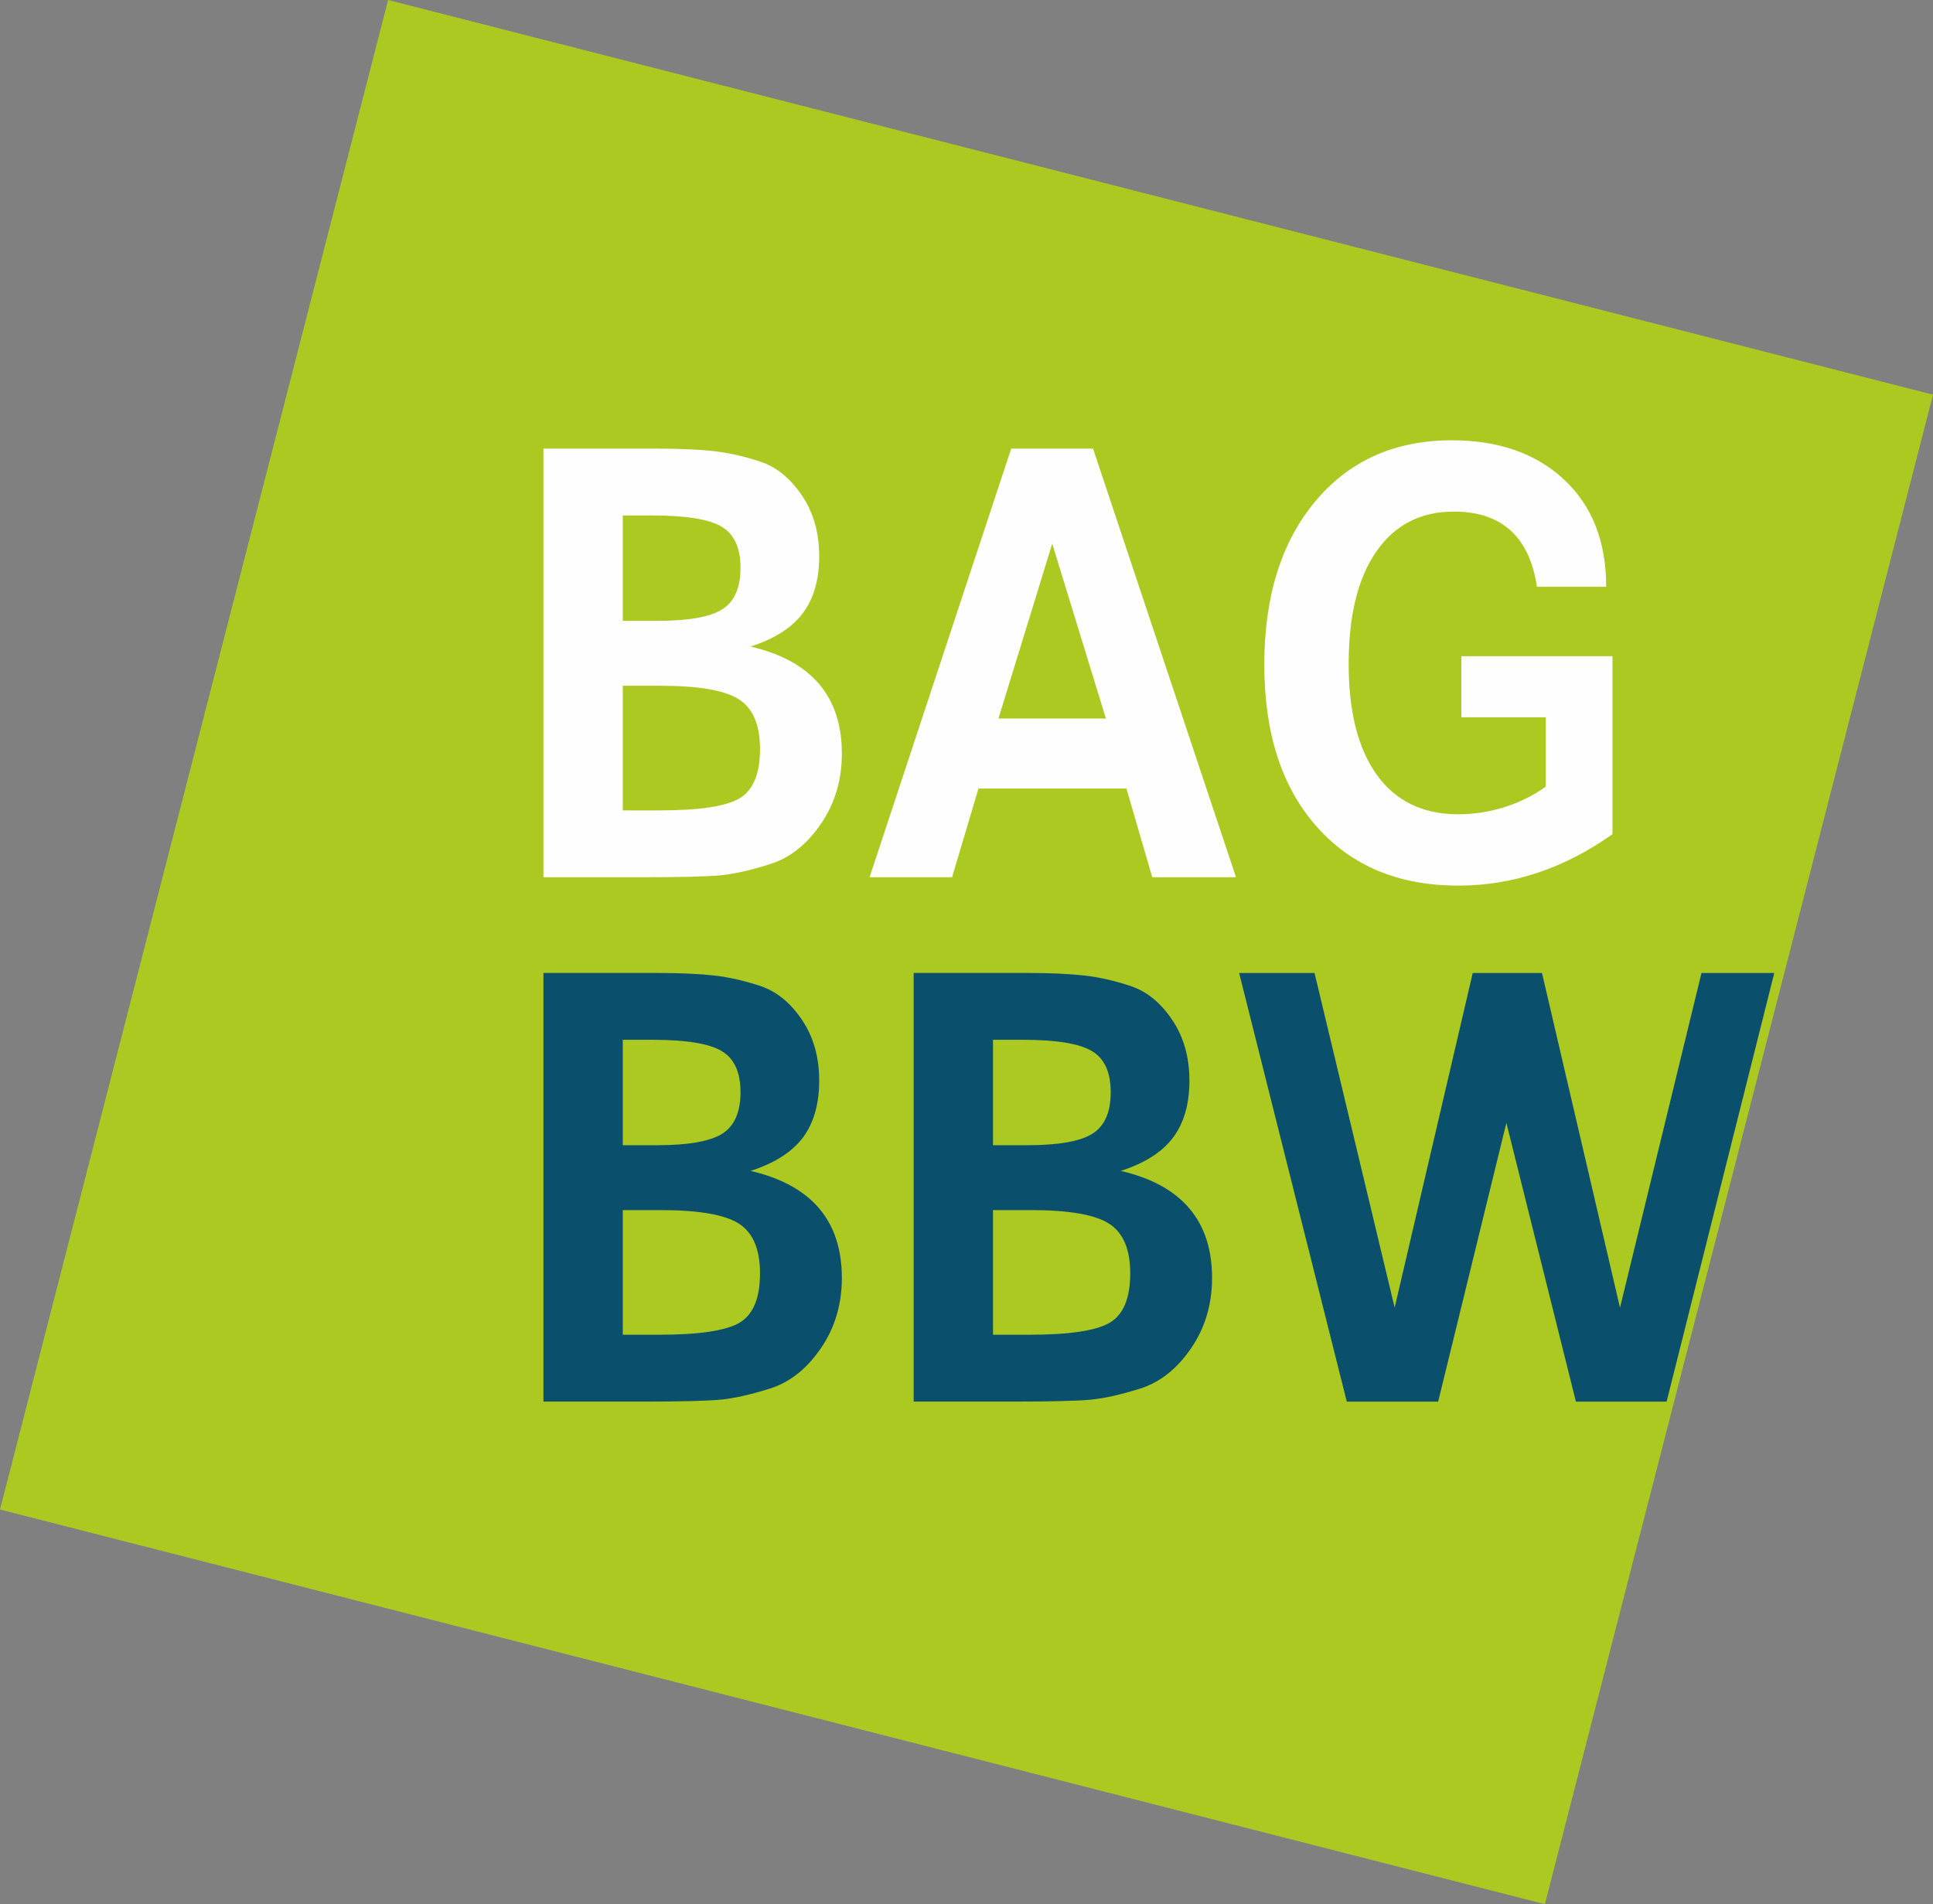
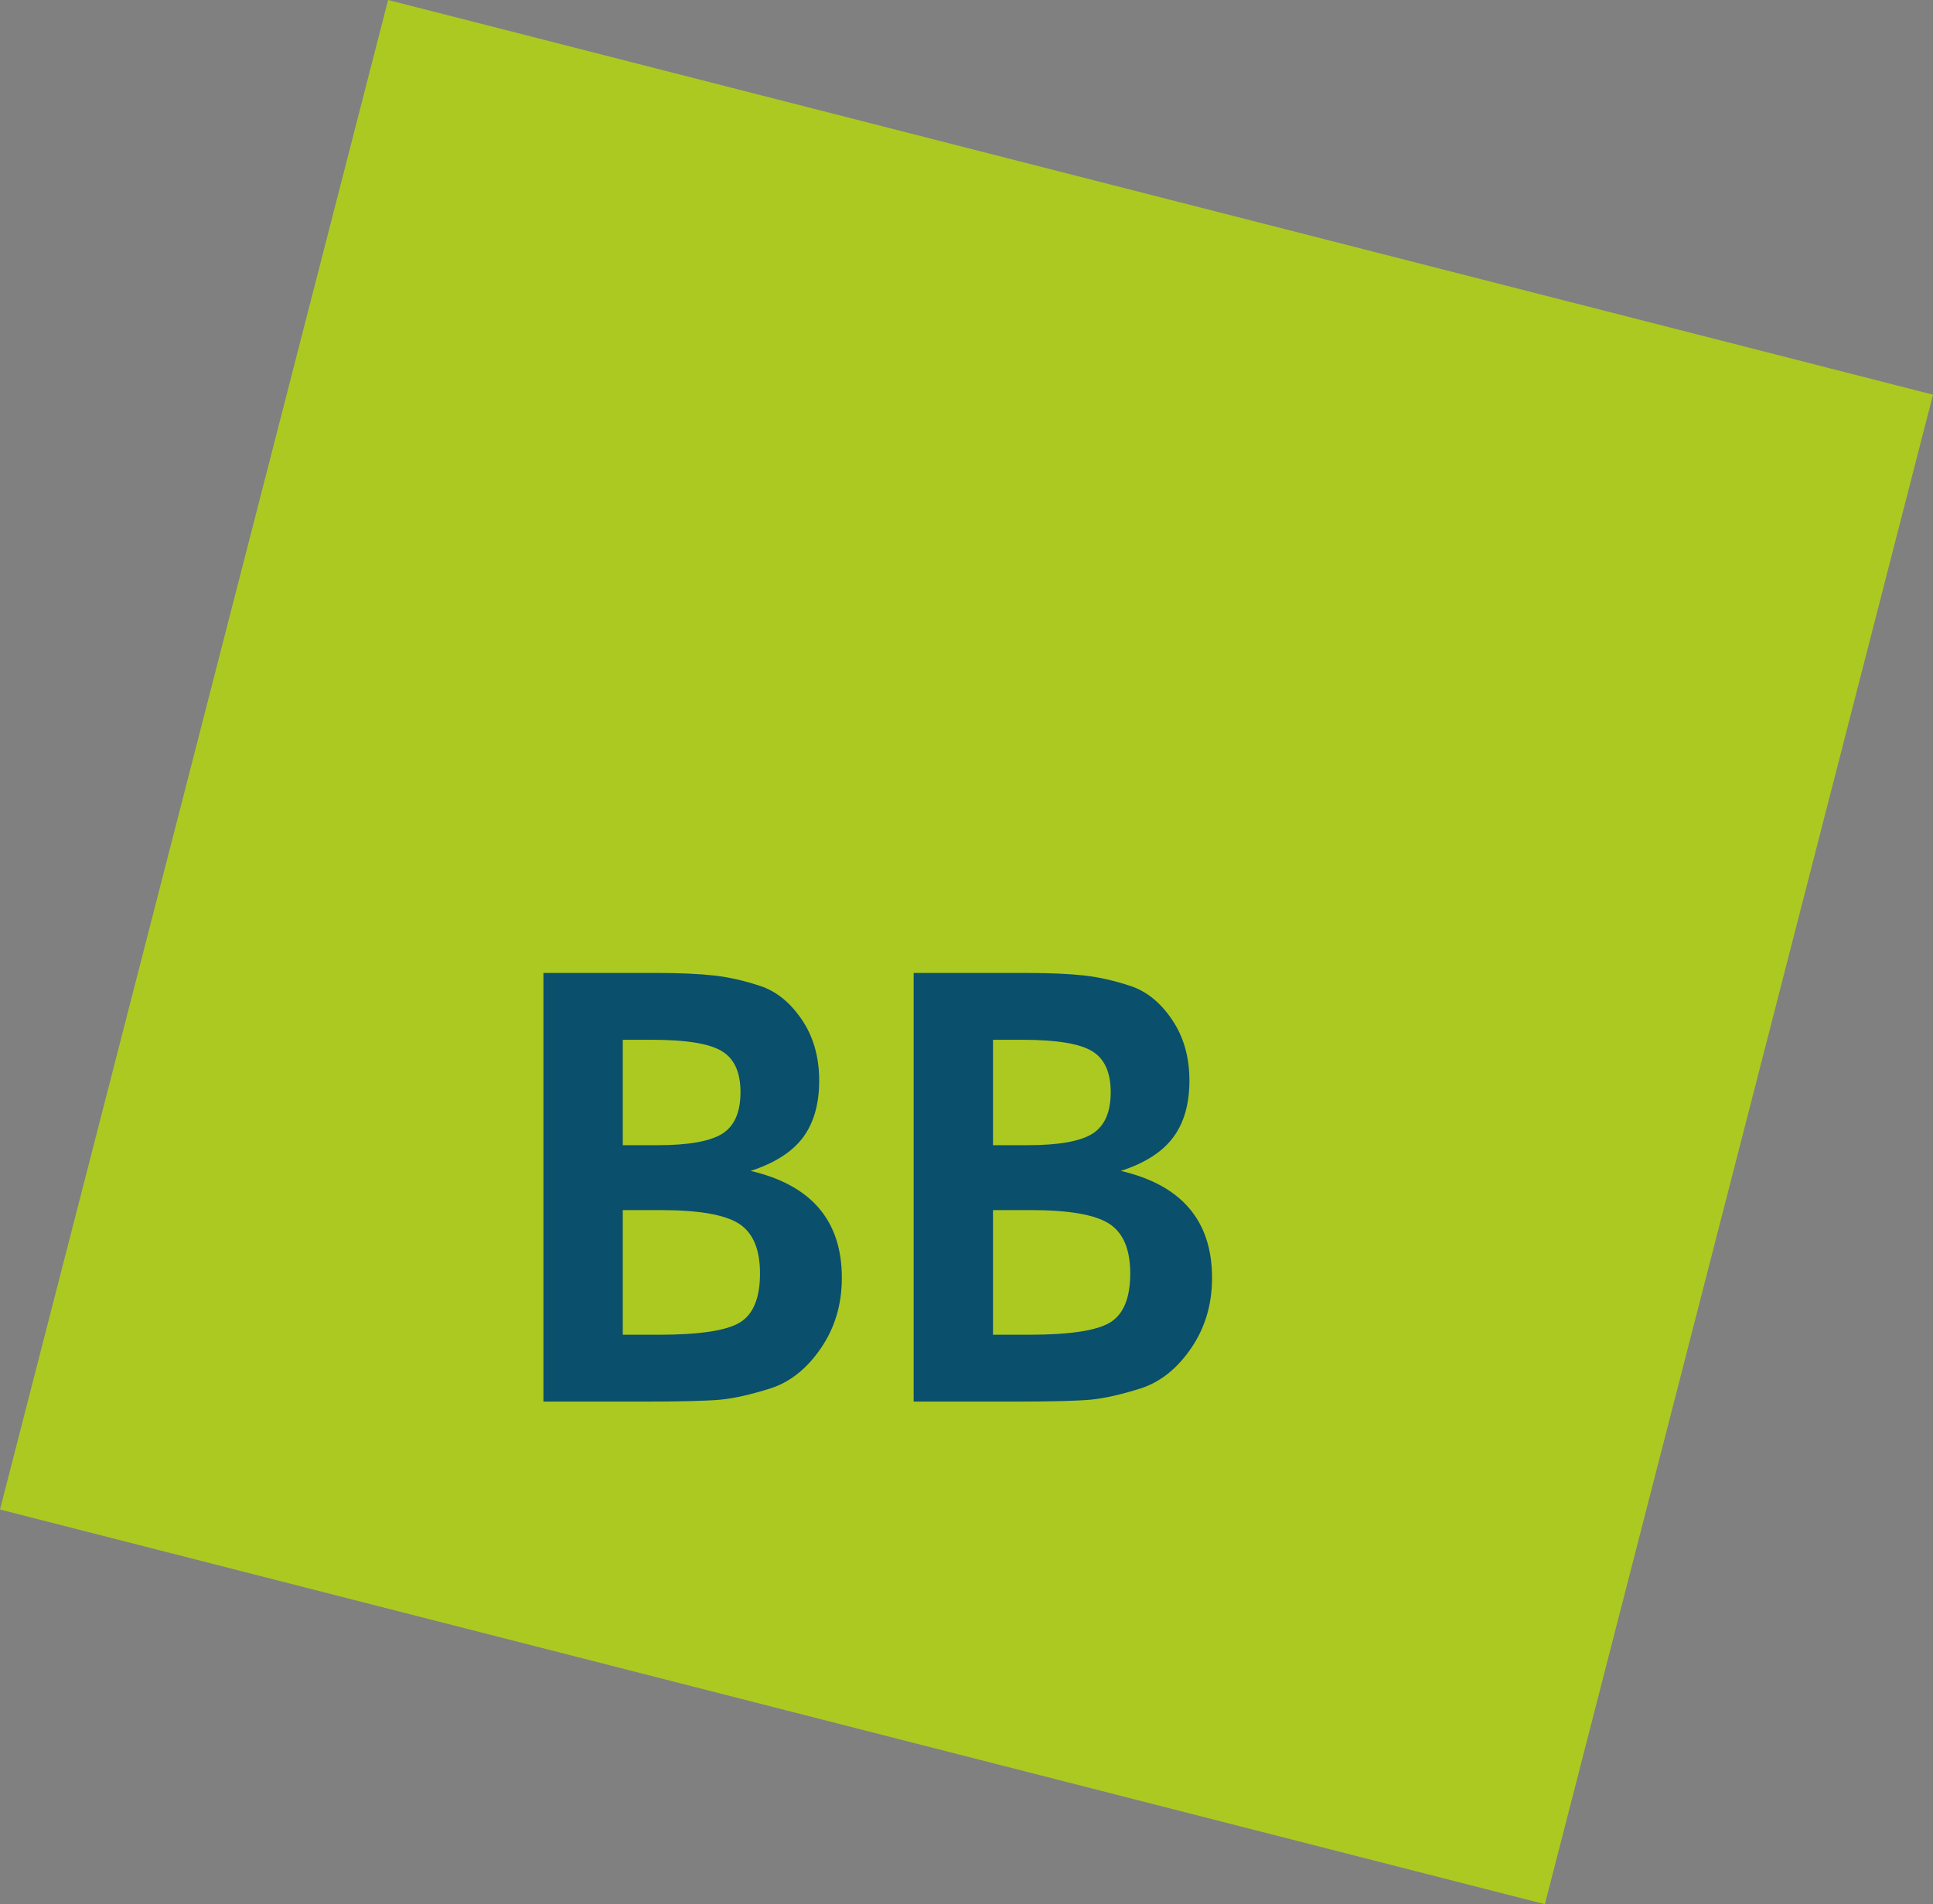
<svg xmlns="http://www.w3.org/2000/svg" id="header-logo__small" width="68" height="67" viewBox="0 0 68 67">
  <rect x="0" y="0" width="68" height="67" fill="#808080" stroke="none" />
  <g fill="none" fill-rule="evenodd">
    <polygon fill="#ACC921" points="13.653 0 0 53.113 54.347 67 68 13.887" />
    <g transform="translate(19 15)" fill="none">
      <path fill="#0A4F6C" d="M2.908 31.964L4.171 31.964C5.602 31.964 6.554 31.821 7.027 31.533 7.5 31.245 7.736 30.669 7.736 29.806 7.736 28.956 7.49 28.375 6.995 28.056 6.499 27.738 5.58 27.578 4.238 27.578L2.908 27.578 2.908 31.964zM2.908 25.295L4.126 25.295C5.219 25.295 5.978 25.16 6.409 24.89 6.836 24.621 7.05 24.133 7.05 23.429 7.05 22.725 6.828 22.241 6.384 21.98 5.942 21.717 5.131 21.586 3.949 21.586L2.908 21.586 2.908 25.295zM.117 19.234L4.082 19.234C4.924 19.234 5.607 19.266 6.13 19.325 6.655 19.385 7.197 19.509 7.759 19.697 8.319 19.886 8.803 20.279 9.21 20.881 9.616 21.481 9.818 22.195 9.818 23.021 9.818 23.847 9.626 24.517 9.244 25.028 8.858 25.538 8.246 25.928 7.404 26.199 9.545 26.697 10.615 27.953 10.615 29.963 10.615 30.9 10.367 31.728 9.873 32.445 9.38 33.164 8.789 33.632 8.102 33.852 7.416 34.07 6.828 34.202 6.341 34.249 5.853 34.293 4.945 34.316 3.616 34.316L.117 34.316.117 19.234zM15.932 31.964L17.193 31.964C18.626 31.964 19.578 31.821 20.051 31.533 20.523 31.245 20.76 30.669 20.76 29.806 20.76 28.956 20.512 28.375 20.017 28.056 19.523 27.738 18.603 27.578 17.259 27.578L15.932 27.578 15.932 31.964zM15.932 25.295L17.149 25.295C18.242 25.295 19.001 25.16 19.43 24.89 19.859 24.621 20.073 24.133 20.073 23.429 20.073 22.725 19.851 22.241 19.408 21.98 18.966 21.717 18.153 21.586 16.973 21.586L15.932 21.586 15.932 25.295zM13.141 19.234L17.106 19.234C17.947 19.234 18.631 19.266 19.154 19.325 19.677 19.385 20.221 19.509 20.782 19.697 21.343 19.886 21.827 20.279 22.233 20.881 22.639 21.481 22.842 22.195 22.842 23.021 22.842 23.847 22.649 24.517 22.265 25.028 21.882 25.538 21.268 25.928 20.428 26.199 22.568 26.697 23.638 27.953 23.638 29.963 23.638 30.9 23.391 31.728 22.897 32.445 22.403 33.164 21.812 33.632 21.126 33.852 20.439 34.07 19.851 34.202 19.364 34.249 18.877 34.293 17.968 34.316 16.639 34.316L13.141 34.316 13.141 19.234z" />
-       <polygon fill="#0A4F6C" points="24.591 19.235 27.243 19.235 30.062 31.01 32.808 19.235 35.245 19.235 37.989 31.013 40.856 19.235 43.416 19.235 39.629 34.317 36.438 34.317 33.992 24.509 31.592 34.317 28.378 34.317" />
-       <path fill="#FEFEFE" d="M2.908 13.515L4.171 13.515C5.602 13.515 6.554 13.372 7.027 13.084 7.5 12.795 7.736 12.22 7.736 11.357 7.736 10.507 7.489 9.924 6.995 9.607 6.499 9.288 5.58 9.129 4.238 9.129L2.908 9.129 2.908 13.515zM2.908 6.845L4.126 6.845C5.219 6.845 5.978 6.711 6.407 6.44 6.836 6.17 7.05 5.684 7.05 4.98 7.05 4.276 6.828 3.792 6.384 3.531 5.942 3.268 5.13 3.137 3.949 3.137L2.908 3.137 2.908 6.845zM.117.785L4.082.785C4.924.785 5.607.815 6.13.876 6.655.936 7.197 1.06 7.759 1.248 8.319 1.435 8.803 1.83 9.21 2.432 9.616 3.032 9.818 3.746 9.818 4.572 9.818 5.398 9.626 6.066 9.242 6.577 8.858 7.089 8.246 7.479 7.404 7.749 9.545 8.248 10.615 9.504 10.615 11.514 10.615 12.451 10.367 13.279 9.873 13.996 9.38 14.714 8.789 15.183 8.102 15.401 7.416 15.621 6.828 15.753 6.341 15.798 5.853 15.844 4.945 15.867 3.616 15.867L.117 15.867.117.785zM19.904 10.282L18.016 4.129 16.124 10.282 19.904 10.282zM16.572.785L19.452.785 24.481 15.867 21.535 15.867 20.626 12.746 15.421 12.746 14.492 15.867 11.59 15.867 16.572.785zM32.409 8.089L37.724 8.089 37.724 14.351C36.026 15.558 34.218 16.161 32.299 16.161 30.201 16.161 28.54 15.467 27.316 14.08 26.088 12.694 25.476 10.795 25.476 8.383 25.476 5.986 26.074 4.073 27.27 2.64 28.467 1.208 30.068.492 32.076.492 33.716.492 35.03.952 36.018 1.871 37.007 2.79 37.503 4.049 37.503 5.646L35.068 5.646C34.802 3.884 33.826 3.001 32.144 3.001 30.976 3.001 30.068 3.469 29.419 4.403 28.768 5.339 28.444 6.658 28.444 8.36 28.444 10.049 28.776 11.352 29.441 12.272 30.105 13.191 31.059 13.651 32.299 13.651 32.845 13.651 33.384 13.568 33.915 13.403 34.446 13.237 34.933 12.996 35.377 12.679L35.377 10.238 32.409 10.238 32.409 8.089z" />
    </g>
  </g>
</svg>